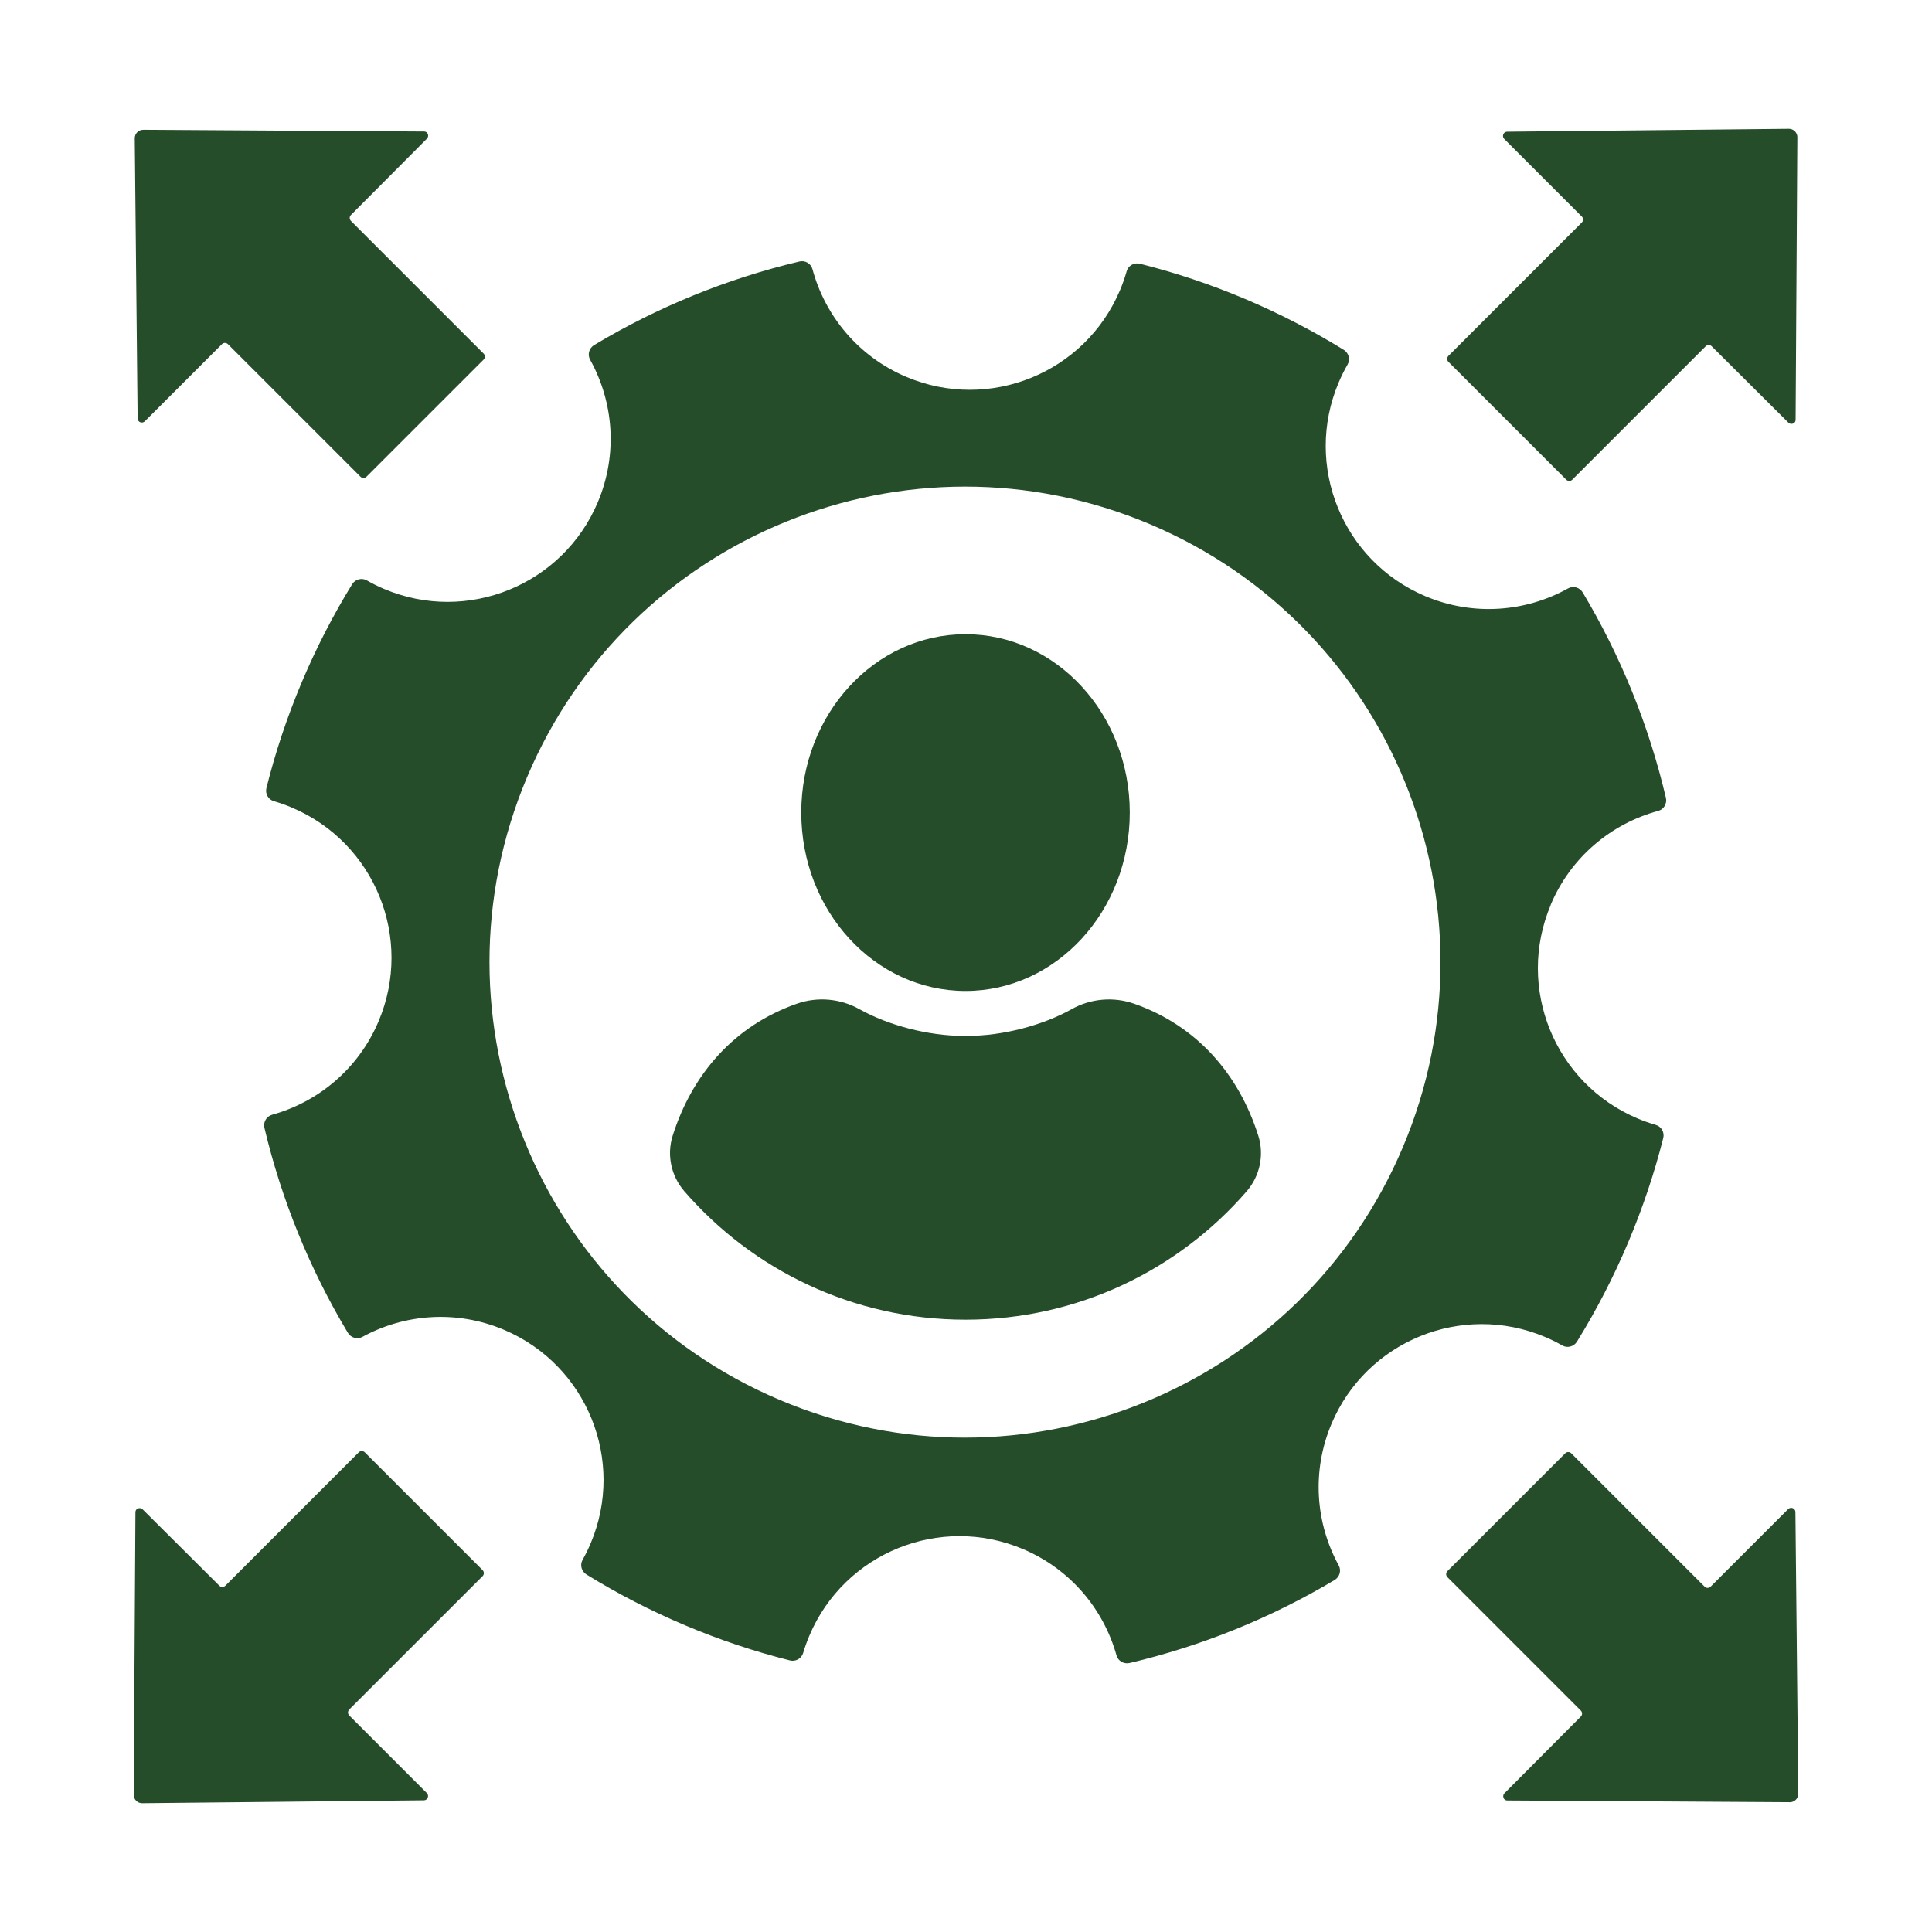
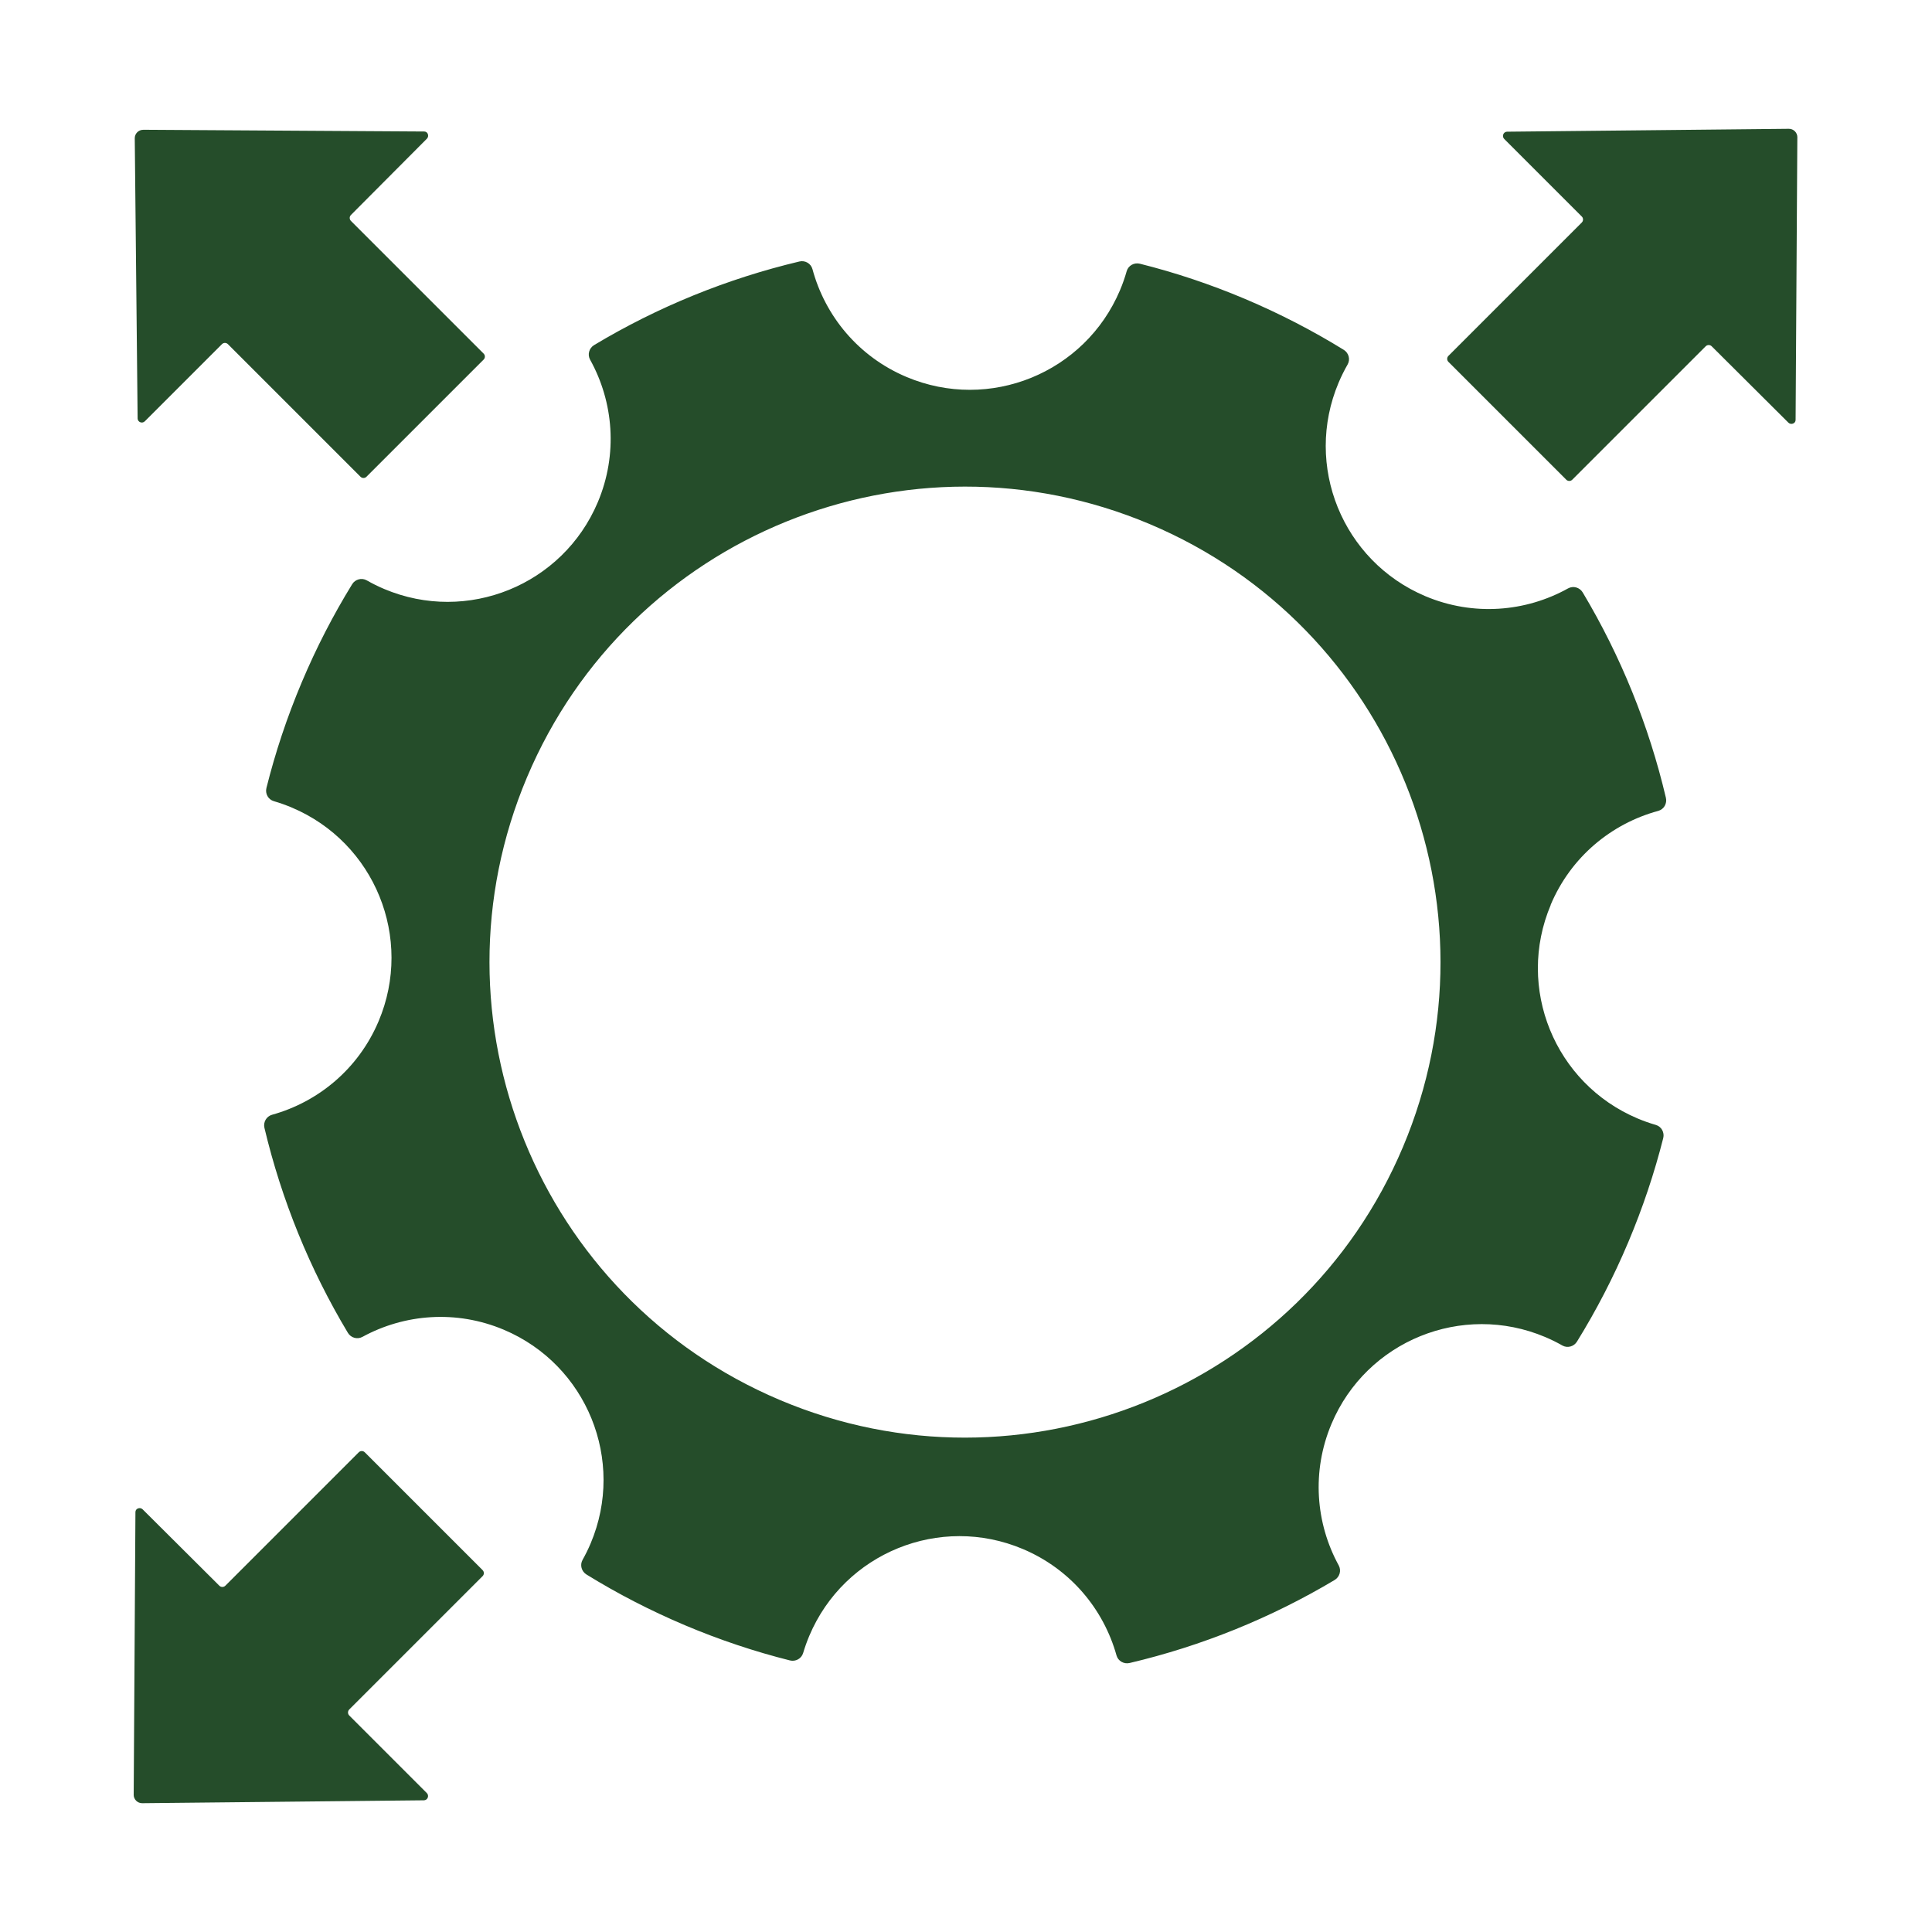
<svg xmlns="http://www.w3.org/2000/svg" id="Ebene_1" viewBox="0 0 600 600">
  <defs>
    <style>.cls-1,.cls-2{fill:#254d2a;}.cls-2{fill-rule:evenodd;}</style>
  </defs>
  <path class="cls-1" d="M558.18,42.65l-.54,87.77c0,1.12-1.44,1.63-2.24,.84-4.88-4.84-20.34-20.25-23.82-23.72-.51-.51-1.34-.51-1.86,0l-41.44,41.44c-.51,.51-1.35,.51-1.86,0l-36.6-36.6c-.51-.51-.51-1.35,0-1.86l41.42-41.42c.51-.51,.51-1.35,0-1.86l-24.09-24.09c-.8-.8-.29-2.17,.83-2.25l87.55-.9c1.47-.02,2.67,1.18,2.66,2.65Z" />
  <path class="cls-1" d="M44.47,40.3l87.28,.54c1.12,0,1.62,1.44,.83,2.23-4.81,4.85-20.14,20.23-23.59,23.69-.51,.51-.51,1.34,0,1.85l41.21,41.21c.51,.51,.51,1.34,0,1.85l-36.39,36.39c-.51,.51-1.34,.51-1.85,0l-41.18-41.18c-.51-.51-1.34-.51-1.85,0l-23.96,23.96c-.79,.79-2.15,.29-2.23-.82l-.89-87.06c-.02-1.46,1.17-2.66,2.64-2.65Z" />
  <path class="cls-1" d="M41.52,557.35l.54-87.77c0-1.12,1.44-1.63,2.24-.84,4.88,4.84,20.34,20.25,23.82,23.72,.51,.51,1.34,.51,1.86,0l41.44-41.44c.51-.51,1.35-.51,1.86,0l36.6,36.6c.51,.51,.51,1.35,0,1.86l-41.42,41.42c-.51,.51-.51,1.35,0,1.86l24.09,24.09c.8,.8,.29,2.17-.83,2.25l-87.55,.9c-1.47,.02-2.67-1.18-2.66-2.65Z" />
  <path class="cls-2" d="M481.57,281.01c6.29-14.92,18.9-25.24,33.41-29.18,1.76-.48,2.8-2.29,2.38-4.07-5.28-22.44-14-43.98-25.83-63.77-.94-1.57-2.95-2.15-4.55-1.26-13.14,7.31-29.39,8.71-44.32,2.42-25.75-10.88-37.82-40.56-26.94-66.32,.83-1.96,1.76-3.83,2.79-5.63,.91-1.58,.36-3.6-1.2-4.56-9.66-5.96-19.9-11.26-30.69-15.82-10.75-4.54-21.65-8.17-32.62-10.92-1.77-.44-3.6,.56-4.1,2.32-.56,1.98-1.25,3.95-2.07,5.9-10.88,25.75-40.56,37.82-66.32,26.94-14.94-6.3-25.27-18.94-29.19-33.47-.48-1.77-2.29-2.81-4.07-2.38-22.44,5.33-43.95,14.08-63.73,25.95-1.57,.94-2.14,2.95-1.26,4.54,7.29,13.13,8.68,29.36,2.39,44.27-10.88,25.75-40.56,37.82-66.32,26.95-1.88-.79-3.69-1.69-5.42-2.68-1.59-.9-3.6-.35-4.55,1.2-5.89,9.58-11.13,19.72-15.63,30.4-4.57,10.83-8.23,21.82-10.99,32.88-.44,1.77,.56,3.59,2.31,4.09,1.88,.55,3.75,1.21,5.59,1.99,25.75,10.87,37.82,40.56,26.95,66.32-6.25,14.81-18.73,25.09-33.11,29.08-1.75,.49-2.78,2.3-2.36,4.07,5.33,22.41,14.07,43.89,25.91,63.64,.93,1.56,2.93,2.14,4.52,1.27,13.07-7.13,29.15-8.45,43.94-2.21,25.75,10.88,37.82,40.56,26.95,66.32-.75,1.78-1.6,3.5-2.52,5.14-.89,1.59-.34,3.58,1.21,4.54,9.65,5.95,19.86,11.23,30.63,15.78,10.73,4.53,21.61,8.16,32.56,10.91,1.76,.44,3.58-.56,4.1-2.3s1.17-3.59,1.92-5.36c10.87-25.75,40.56-37.82,66.32-26.94,14.79,6.24,25.07,18.69,29.08,33.04,.49,1.75,2.29,2.77,4.06,2.36,22.41-5.28,43.91-13.99,63.68-25.78,1.56-.93,2.15-2.93,1.27-4.53-7.16-13.08-8.48-29.19-2.23-43.99,10.87-25.75,40.56-37.82,66.32-26.95,1.85,.78,3.64,1.66,5.35,2.64,1.58,.9,3.59,.35,4.55-1.2,6.01-9.72,11.36-20.03,15.94-30.9,4.49-10.65,8.1-21.44,10.85-32.3,.45-1.77-.56-3.6-2.31-4.1-1.91-.55-3.8-1.22-5.67-2.01-25.75-10.88-37.83-40.56-26.95-66.32Zm-45.87,75.2c-31.71,75.12-118.32,110.31-193.43,78.6-75.12-31.71-110.31-118.31-78.6-193.43,31.71-75.12,118.31-110.31,193.43-78.6,75.12,31.71,110.31,118.32,78.6,193.43Z" />
  <g>
-     <path class="cls-1" d="M390.78,352.71c1.89,5.99,.49,12.53-3.63,17.28-21.18,24.41-52.43,39.85-87.3,39.85s-66.13-15.45-87.31-39.87c-4.12-4.75-5.52-11.29-3.63-17.28,6.05-19.11,19.08-34.15,38.56-40.98,6.41-2.25,13.51-1.62,19.44,1.7,8.91,5,21.38,8.29,32.31,8.29h1.26c10.93,0,23.39-3.28,32.31-8.29,5.92-3.32,13.02-3.94,19.43-1.7,19.49,6.84,32.52,21.89,38.56,41.01Z" />
-     <path class="cls-1" d="M350.86,252.35c0,30.6-22.84,55.4-51.01,55.4s-51.01-24.8-51.01-55.4,22.84-55.39,51.01-55.39,51.01,24.8,51.01,55.39Z" />
-   </g>
-   <path class="cls-1" d="M555.83,559.69l-87.77-.54c-1.12,0-1.63-1.44-.84-2.24,4.84-4.88,20.25-20.34,23.72-23.82,.51-.51,.51-1.34,0-1.86l-41.44-41.44c-.51-.51-.51-1.35,0-1.86l36.6-36.6c.51-.51,1.35-.51,1.86,0l41.42,41.42c.51,.51,1.35,.51,1.86,0l24.09-24.09c.8-.8,2.17-.29,2.25,.83l.9,87.55c.02,1.47-1.18,2.67-2.65,2.66Z" />
+     </g>
</svg>